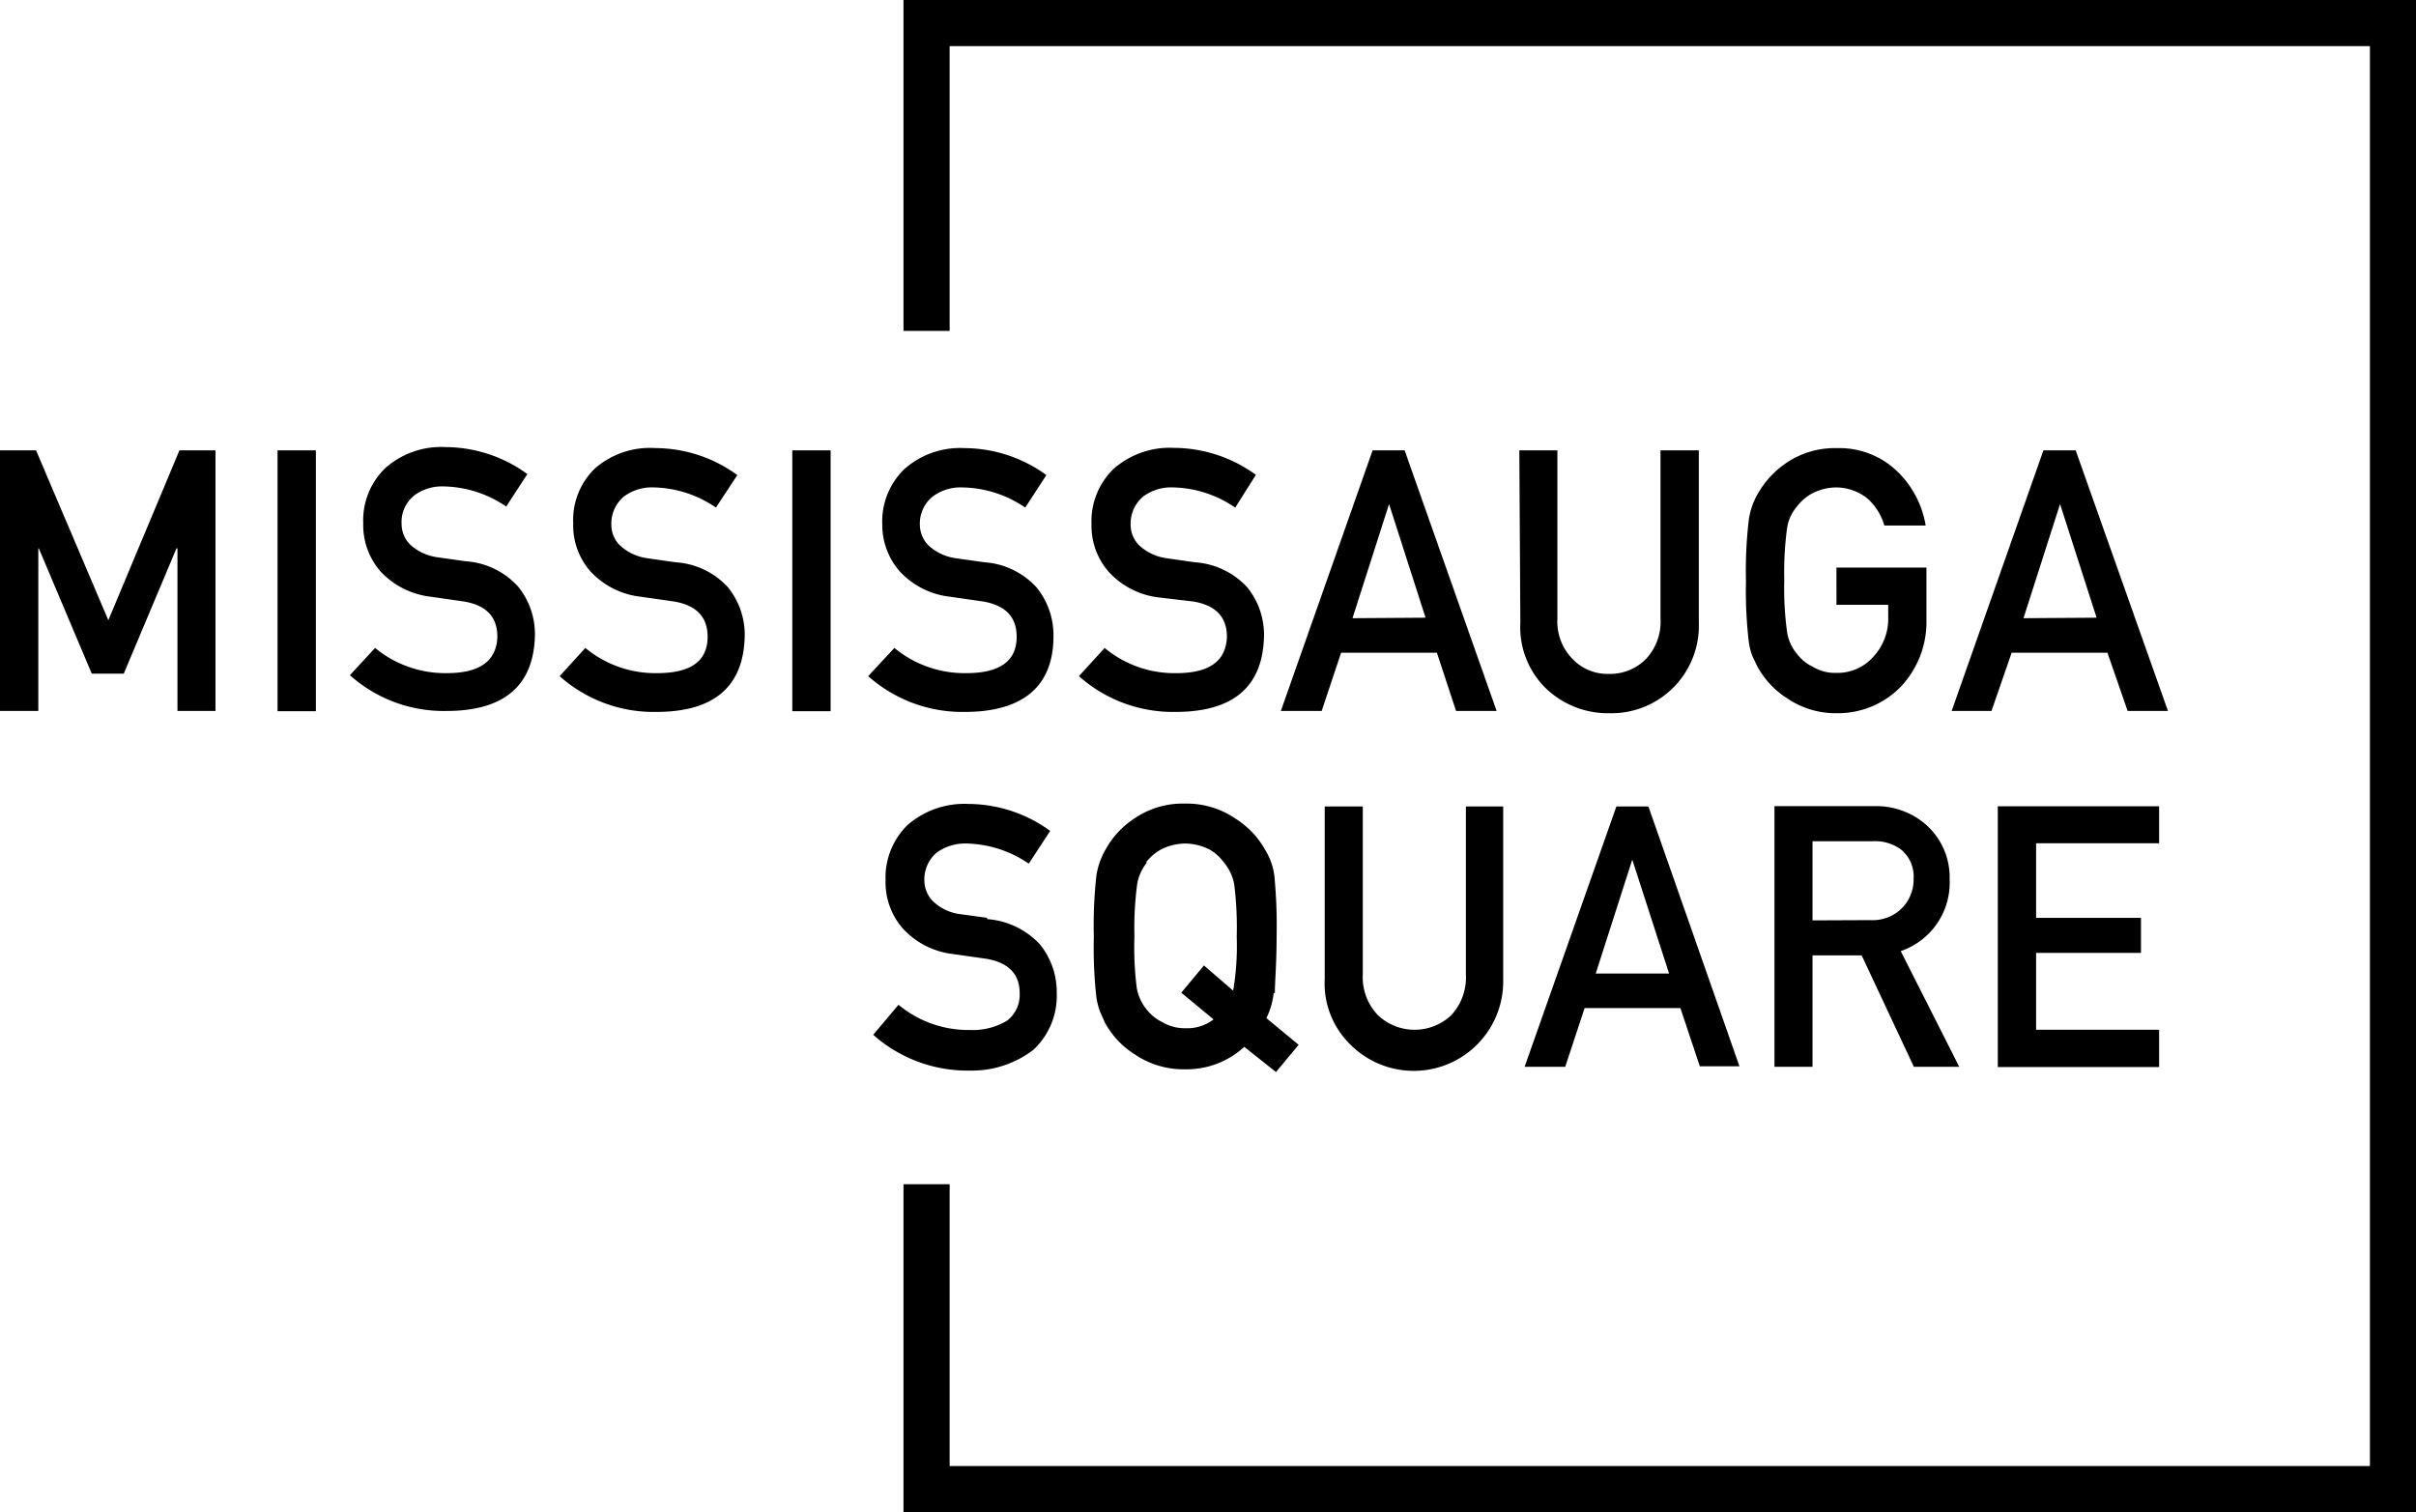
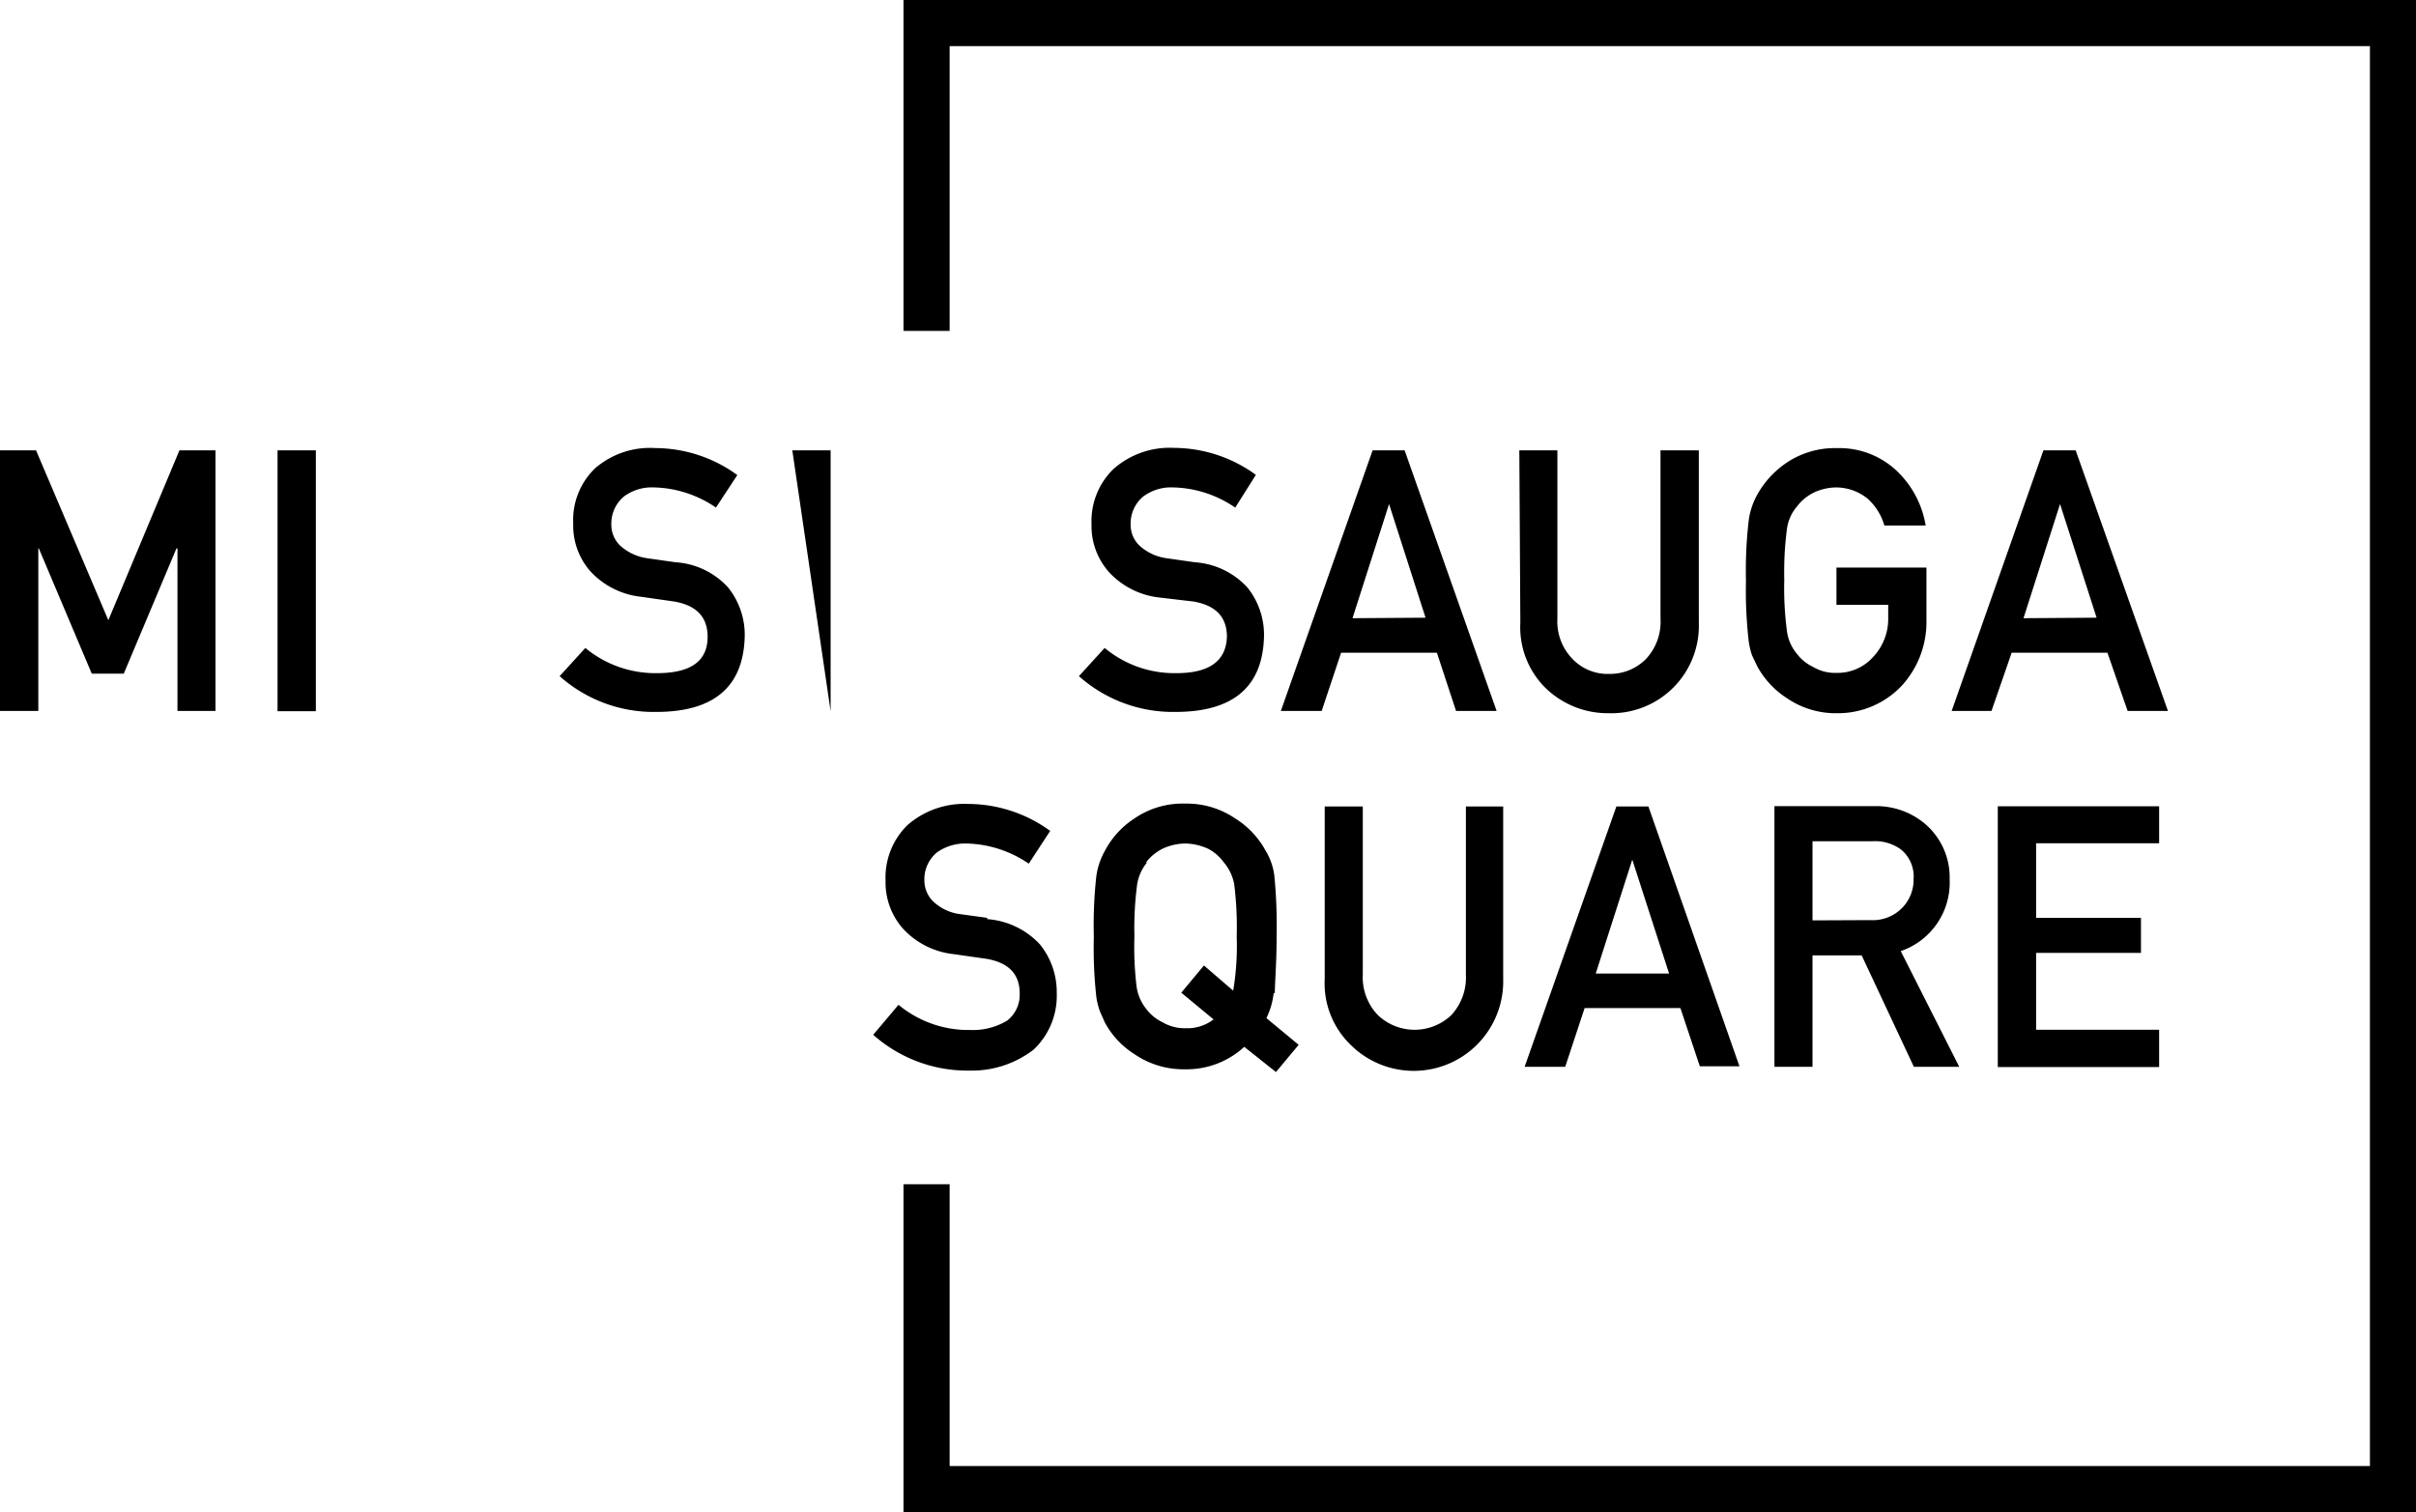
<svg xmlns="http://www.w3.org/2000/svg" id="Layer_1" data-name="Layer 1" width="182.862" height="114.48" viewBox="0 0 182.862 114.48">
  <path id="Path_174" data-name="Path 174" d="M35.84,0V25.052h3.492V3.492h107.5v107.5H39.332V89.657H35.84V114.48H150.32V0H35.84Z" transform="translate(32.543)" />
  <path id="Path_175" data-name="Path 175" d="M0,17.87H2.728L8.2,30.73l5.381-12.86h2.728V37.6H13.432V25.292h-.076L9.368,34.775H6.945L2.938,25.292H2.9V37.6H0Z" transform="translate(0 16.226)" />
  <path id="Path_176" data-name="Path 176" d="M11.01,17.87h2.9V37.618h-2.9Z" transform="translate(9.997 16.226)" />
-   <path id="Path_177" data-name="Path 177" d="M15.788,32.951a8.338,8.338,0,0,0,5.438,1.908q3.721,0,3.816-2.748c0-1.488-.8-2.366-2.5-2.671l-2.519-.363a6.163,6.163,0,0,1-3.816-1.908,5.323,5.323,0,0,1-1.317-3.644,5.5,5.5,0,0,1,1.66-4.179,6.354,6.354,0,0,1,4.579-1.6,10.57,10.57,0,0,1,6.182,2.042l-1.6,2.461a8.624,8.624,0,0,0-4.751-1.526,3.511,3.511,0,0,0-2.213.687,2.576,2.576,0,0,0-.954,2.156,2.232,2.232,0,0,0,.63,1.545,3.816,3.816,0,0,0,2.061.973l2.156.305A5.877,5.877,0,0,1,26.606,28.3,5.724,5.724,0,0,1,27.885,32q-.134,5.724-6.716,5.724a10.647,10.647,0,0,1-7.289-2.709Z" transform="translate(12.603 16.103)" />
  <path id="Path_178" data-name="Path 178" d="M24.146,32.917a8.3,8.3,0,0,0,5.438,1.908q3.816,0,3.816-2.748c0-1.488-.82-2.366-2.5-2.671l-2.538-.363a6.106,6.106,0,0,1-3.816-1.908,5.228,5.228,0,0,1-1.317-3.644,5.419,5.419,0,0,1,1.66-4.179,6.335,6.335,0,0,1,4.56-1.526,10.589,10.589,0,0,1,6.2,2.042L34.03,22.29A8.605,8.605,0,0,0,29.3,20.763a3.53,3.53,0,0,0-2.232.687,2.671,2.671,0,0,0-.954,2.156,2.175,2.175,0,0,0,.649,1.545,3.816,3.816,0,0,0,2.061.973l2.137.305a5.877,5.877,0,0,1,3.988,1.908,5.724,5.724,0,0,1,1.259,3.7q-.134,5.724-6.7,5.724A10.7,10.7,0,0,1,22.2,35.054Z" transform="translate(20.158 16.138)" />
-   <path id="Path_179" data-name="Path 179" d="M31.43,17.87h2.9V37.618h-2.9Z" transform="translate(28.538 16.226)" />
-   <path id="Path_180" data-name="Path 180" d="M36.424,32.915a8.338,8.338,0,0,0,5.438,1.908q3.816,0,3.816-2.748c0-1.488-.82-2.366-2.5-2.671l-2.519-.363a6.106,6.106,0,0,1-3.816-1.908,5.323,5.323,0,0,1-1.336-3.568,5.5,5.5,0,0,1,1.66-4.179,6.335,6.335,0,0,1,4.56-1.6,10.589,10.589,0,0,1,6.2,2.042l-1.6,2.461a8.624,8.624,0,0,0-4.751-1.526,3.511,3.511,0,0,0-2.251.687,2.633,2.633,0,0,0-.973,2.156A2.251,2.251,0,0,0,39,25.149a3.816,3.816,0,0,0,2.061.973l2.156.305a5.877,5.877,0,0,1,3.969,1.908,5.724,5.724,0,0,1,1.278,3.7c0,3.816-2.347,5.724-6.716,5.724a10.723,10.723,0,0,1-7.308-2.709Z" transform="translate(31.271 16.14)" />
+   <path id="Path_179" data-name="Path 179" d="M31.43,17.87h2.9V37.618Z" transform="translate(28.538 16.226)" />
  <path id="Path_181" data-name="Path 181" d="M44.746,32.924a8.262,8.262,0,0,0,5.438,1.908q3.721,0,3.816-2.748c0-1.488-.82-2.366-2.5-2.671l-2.595-.305A6.106,6.106,0,0,1,45.09,27.2a5.247,5.247,0,0,1-1.336-3.644,5.5,5.5,0,0,1,1.66-4.179,6.411,6.411,0,0,1,4.579-1.6,10.589,10.589,0,0,1,6.2,2.042L54.63,22.3A8.605,8.605,0,0,0,49.9,20.77a3.53,3.53,0,0,0-2.232.687,2.671,2.671,0,0,0-.954,2.156,2.175,2.175,0,0,0,.649,1.545,3.816,3.816,0,0,0,2.061.973l2.137.305a5.934,5.934,0,0,1,3.988,1.908,5.724,5.724,0,0,1,1.259,3.7q-.134,5.724-6.7,5.724A10.7,10.7,0,0,1,42.8,35.06Z" transform="translate(38.862 16.131)" />
  <path id="Path_182" data-name="Path 182" d="M61.762,30.539,59,21.934l-2.767,8.643Zm.859,2.652H55.37L53.9,37.6H50.81L57.755,17.87h2.423L67.142,37.6H64.071Z" transform="translate(46.135 16.226)" />
  <path id="Path_183" data-name="Path 183" d="M60.27,17.87h2.881V30.6A4.064,4.064,0,0,0,64.3,33.668a3.663,3.663,0,0,0,2.767,1.126,3.816,3.816,0,0,0,2.786-1.126A4.121,4.121,0,0,0,70.955,30.6V17.87h2.9V30.921a6.621,6.621,0,0,1-6.792,6.85,6.773,6.773,0,0,1-4.808-1.908,6.468,6.468,0,0,1-1.908-4.942Z" transform="translate(54.725 16.226)" />
  <path id="Path_184" data-name="Path 184" d="M76.114,26.825h6.812v4.026a7.136,7.136,0,0,1-1.908,4.961,6.64,6.64,0,0,1-4.846,2.042,6.544,6.544,0,0,1-3.816-1.145,6.64,6.64,0,0,1-2.232-2.4l-.4-.84a5.723,5.723,0,0,1-.248-1.049,33.142,33.142,0,0,1-.21-4.579,32.7,32.7,0,0,1,.21-4.6,5.476,5.476,0,0,1,.63-1.908,7.06,7.06,0,0,1,2.232-2.442,6.544,6.544,0,0,1,3.816-1.107,6.316,6.316,0,0,1,4.5,1.7,7.346,7.346,0,0,1,2.213,4.159H79.74A4.331,4.331,0,0,0,78.461,21.6a3.816,3.816,0,0,0-2.366-.84,4.026,4.026,0,0,0-1.755.42,3.587,3.587,0,0,0-1.221,1.03,3.263,3.263,0,0,0-.744,1.641,24.922,24.922,0,0,0-.21,3.892,24.636,24.636,0,0,0,.21,3.95,3.339,3.339,0,0,0,.744,1.66,3.3,3.3,0,0,0,1.221.992A3.206,3.206,0,0,0,76.1,34.8a3.606,3.606,0,0,0,2.786-1.2,4.2,4.2,0,0,0,1.145-3v-.954H76.115Z" transform="translate(62.883 16.143)" />
  <path id="Path_185" data-name="Path 185" d="M88.391,30.539l-2.767-8.605-2.767,8.643Zm.82,2.652h-7.25L80.435,37.6H77.42L84.365,17.87h2.442L93.791,37.6H90.738Z" transform="translate(70.297 16.226)" />
  <path id="Path_186" data-name="Path 186" d="M43.264,40.527l-2.213-.305a3.606,3.606,0,0,1-1.908-.973,2.213,2.213,0,0,1-.63-1.526,2.633,2.633,0,0,1,.935-2.137,3.663,3.663,0,0,1,2.232-.687,8.662,8.662,0,0,1,4.732,1.526l1.622-2.48a10.589,10.589,0,0,0-6.2-2.042,6.544,6.544,0,0,0-4.6,1.6,5.552,5.552,0,0,0-1.66,4.2,5.285,5.285,0,0,0,1.336,3.663,6.106,6.106,0,0,0,3.816,1.908l2.538.363c1.66.305,2.48,1.183,2.461,2.652a2.461,2.461,0,0,1-.954,2.022,5.037,5.037,0,0,1-2.8.706,8.281,8.281,0,0,1-5.419-1.908L34.64,49.381a10.723,10.723,0,0,0,7.308,2.709,7.632,7.632,0,0,0,4.827-1.584,5.59,5.59,0,0,0,1.755-4.274,5.724,5.724,0,0,0-1.278-3.7,6.029,6.029,0,0,0-3.988-1.908" transform="translate(31.453 28.962)" />
  <path id="Path_187" data-name="Path 187" d="M47.345,36.337a3.7,3.7,0,0,1,1.2-1.011,4.178,4.178,0,0,1,1.755-.42,4.274,4.274,0,0,1,1.794.42,3.472,3.472,0,0,1,1.145,1.011,3.568,3.568,0,0,1,.782,1.641,26,26,0,0,1,.191,3.969,20.34,20.34,0,0,1-.267,4.1l-2.213-1.908L50.017,46.2l2.442,2.022a3.244,3.244,0,0,1-2.118.668,3.3,3.3,0,0,1-1.755-.458,3.377,3.377,0,0,1-1.2-.973,3.511,3.511,0,0,1-.744-1.66,24.633,24.633,0,0,1-.172-3.854,25.263,25.263,0,0,1,.21-3.969,3.53,3.53,0,0,1,.744-1.641m9.674,9.9c0-.8.134-2.251.134-4.293a38.926,38.926,0,0,0-.172-4.6,4.77,4.77,0,0,0-.668-1.908,6.6,6.6,0,0,0-2.29-2.423,6.525,6.525,0,0,0-3.816-1.126,6.43,6.43,0,0,0-3.816,1.126,6.563,6.563,0,0,0-2.232,2.442,5.457,5.457,0,0,0-.649,1.908,33.735,33.735,0,0,0-.191,4.6,33.963,33.963,0,0,0,.191,4.579,5.724,5.724,0,0,0,.267,1.068l.382.859a6.468,6.468,0,0,0,2.232,2.385A6.564,6.564,0,0,0,50.284,52a6.449,6.449,0,0,0,4.5-1.7l2.4,1.908,1.717-2.061-2.442-2.022a5.724,5.724,0,0,0,.553-1.908" transform="translate(39.392 28.955)" />
  <path id="Path_188" data-name="Path 188" d="M63.239,44.707A4.2,4.2,0,0,1,62.133,47.8a4.035,4.035,0,0,1-5.552,0,4.14,4.14,0,0,1-1.145-3.091V32H52.554V45.051a6.468,6.468,0,0,0,1.908,4.942,6.773,6.773,0,0,0,11.6-4.942V32H63.239Z" transform="translate(47.711 29.056)" />
  <path id="Path_189" data-name="Path 189" d="M65.861,44.65l2.767-8.624,2.786,8.624ZM67.425,32,60.48,51.71h3.072l1.469-4.446h7.25l1.469,4.407h3L69.848,32Z" transform="translate(54.916 29.056)" />
  <path id="Path_190" data-name="Path 190" d="M73.271,40.635V34.644h4.541a3.32,3.32,0,0,1,2.137.611,2.633,2.633,0,0,1,.973,2.232,3.053,3.053,0,0,1-.82,2.156,3.11,3.11,0,0,1-2.442.973Zm10.38-3.129a5.323,5.323,0,0,0-1.908-4.217,5.724,5.724,0,0,0-3.816-1.3H70.39V51.72h2.881V43.287h3.721l3.95,8.433h3.434l-4.427-8.758a5.476,5.476,0,0,0,3.7-5.457" transform="translate(63.914 29.045)" />
  <path id="Path_191" data-name="Path 191" d="M91.461,34.795v-2.8H79.25V51.738H91.461V48.914H82.15V43.095h7.937V40.442H82.15V34.795h9.311Z" transform="translate(71.959 29.047)" />
</svg>